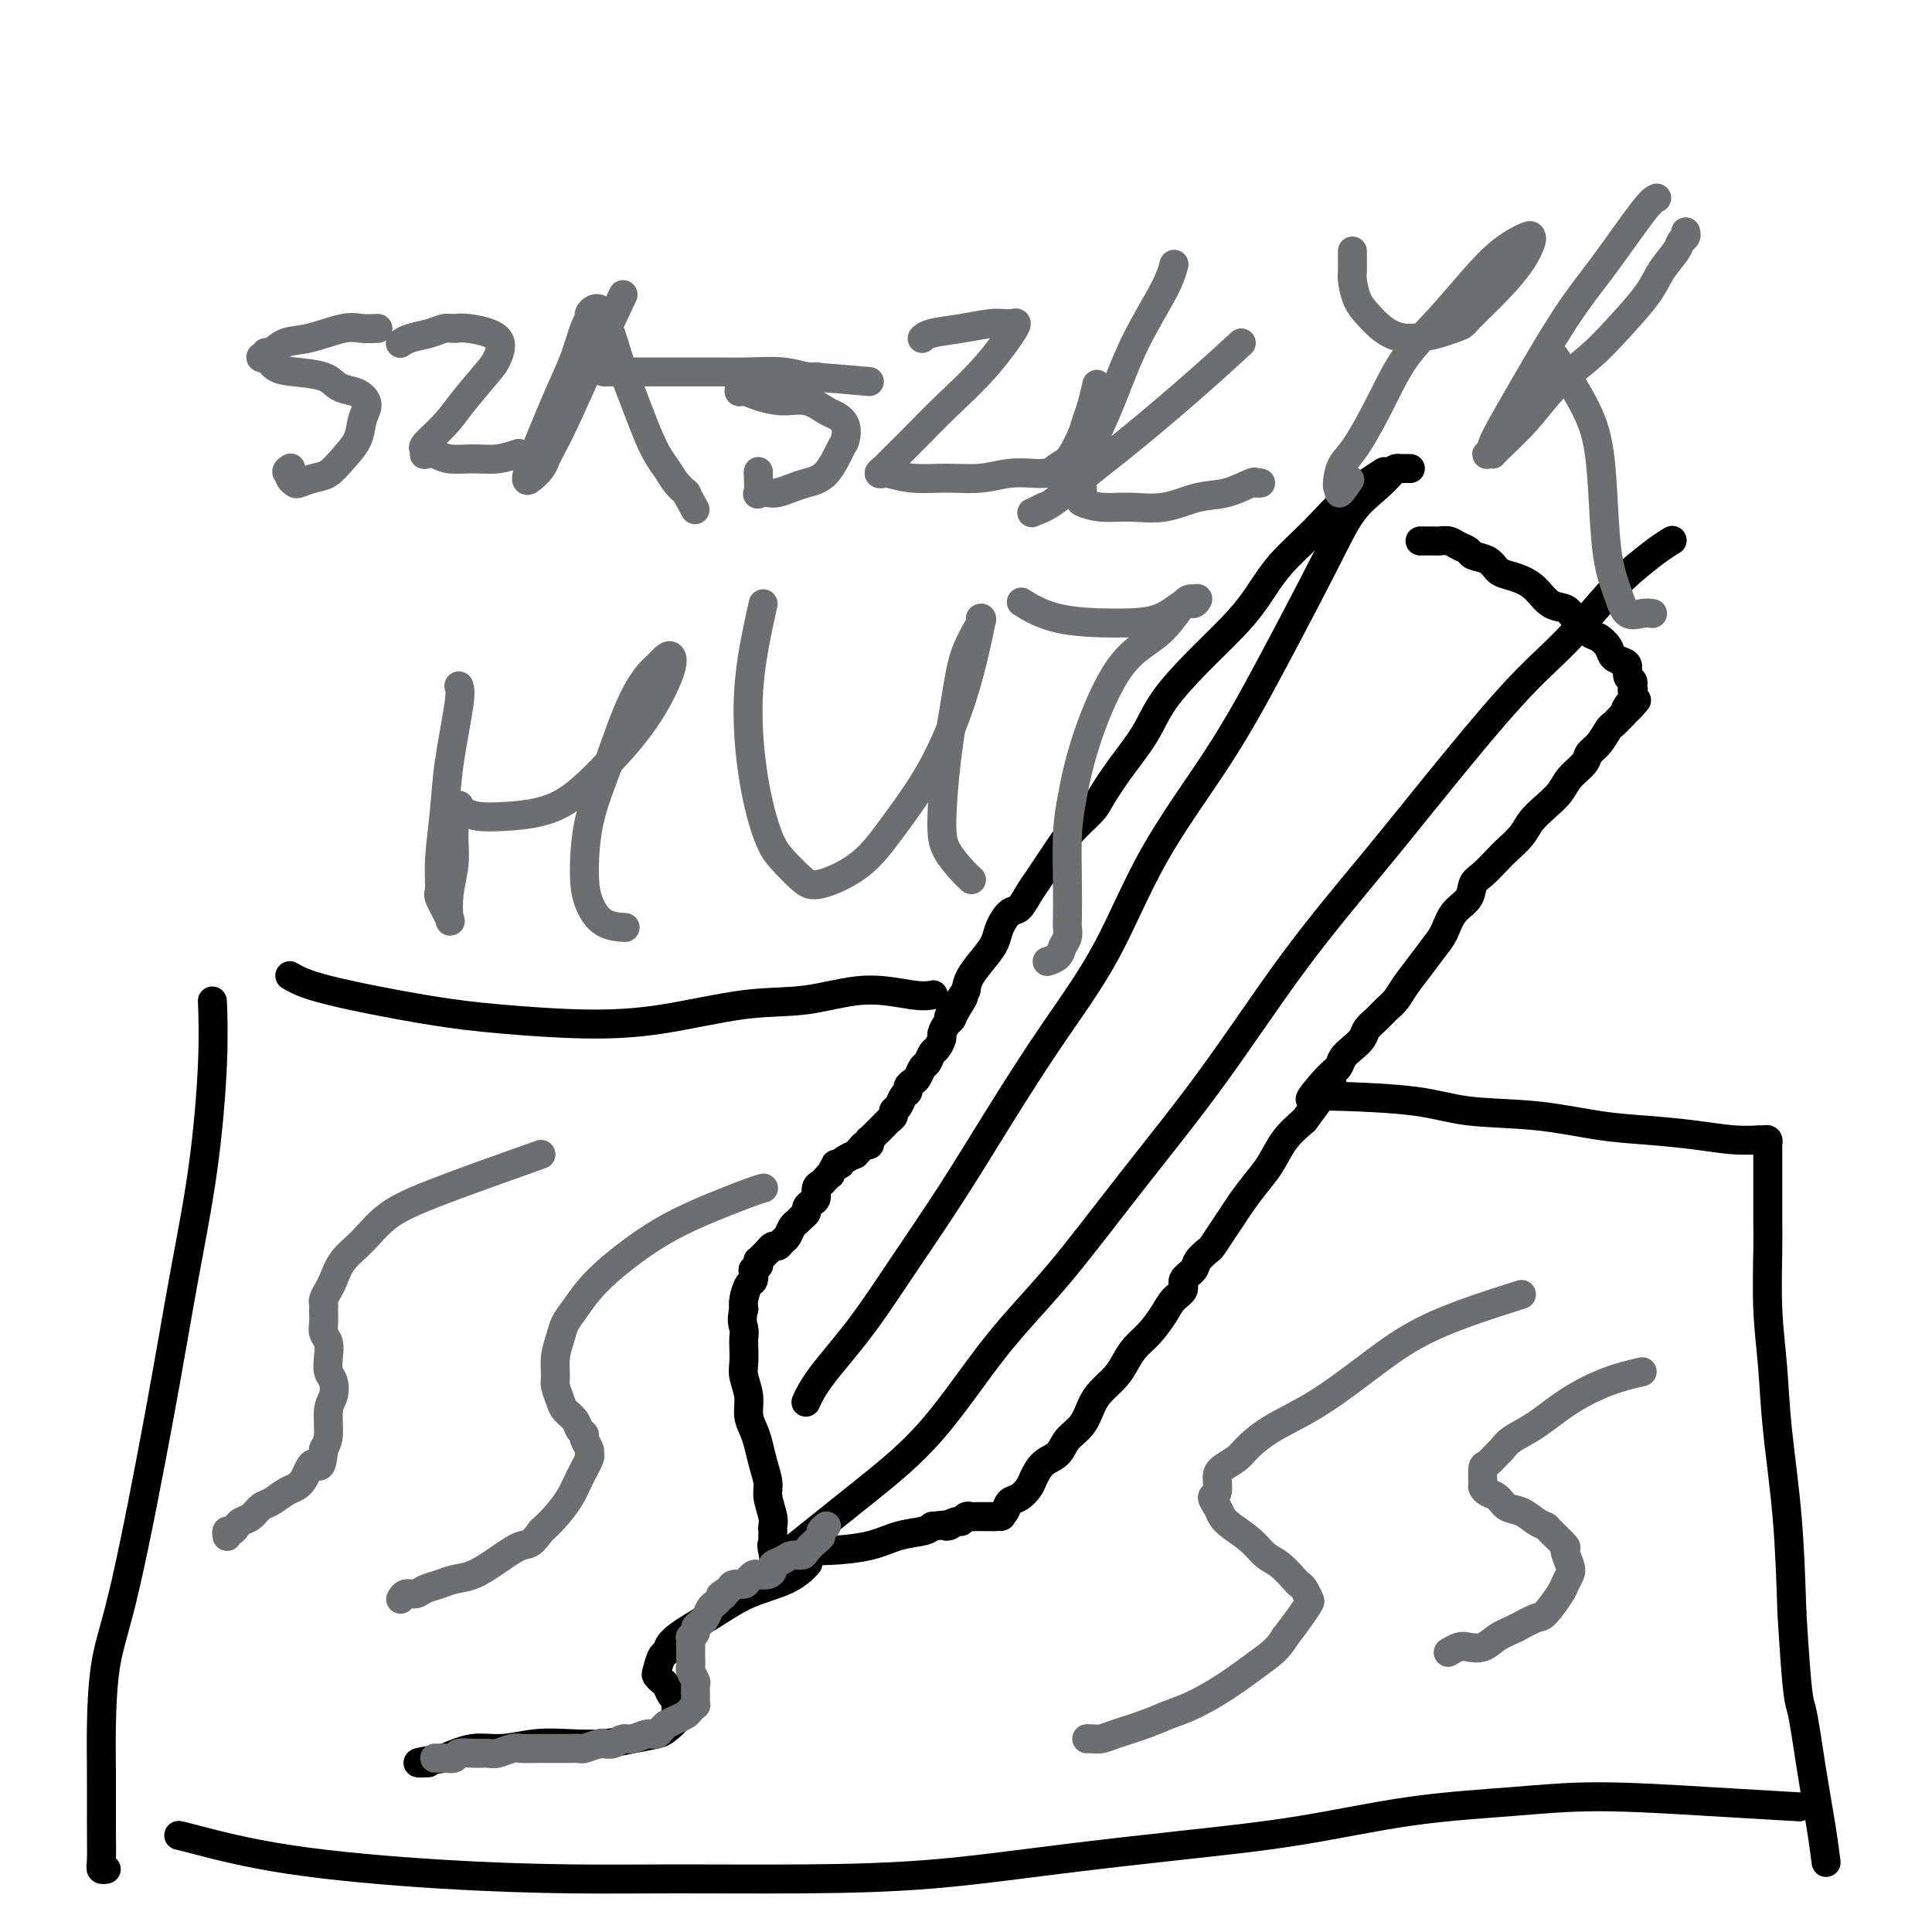
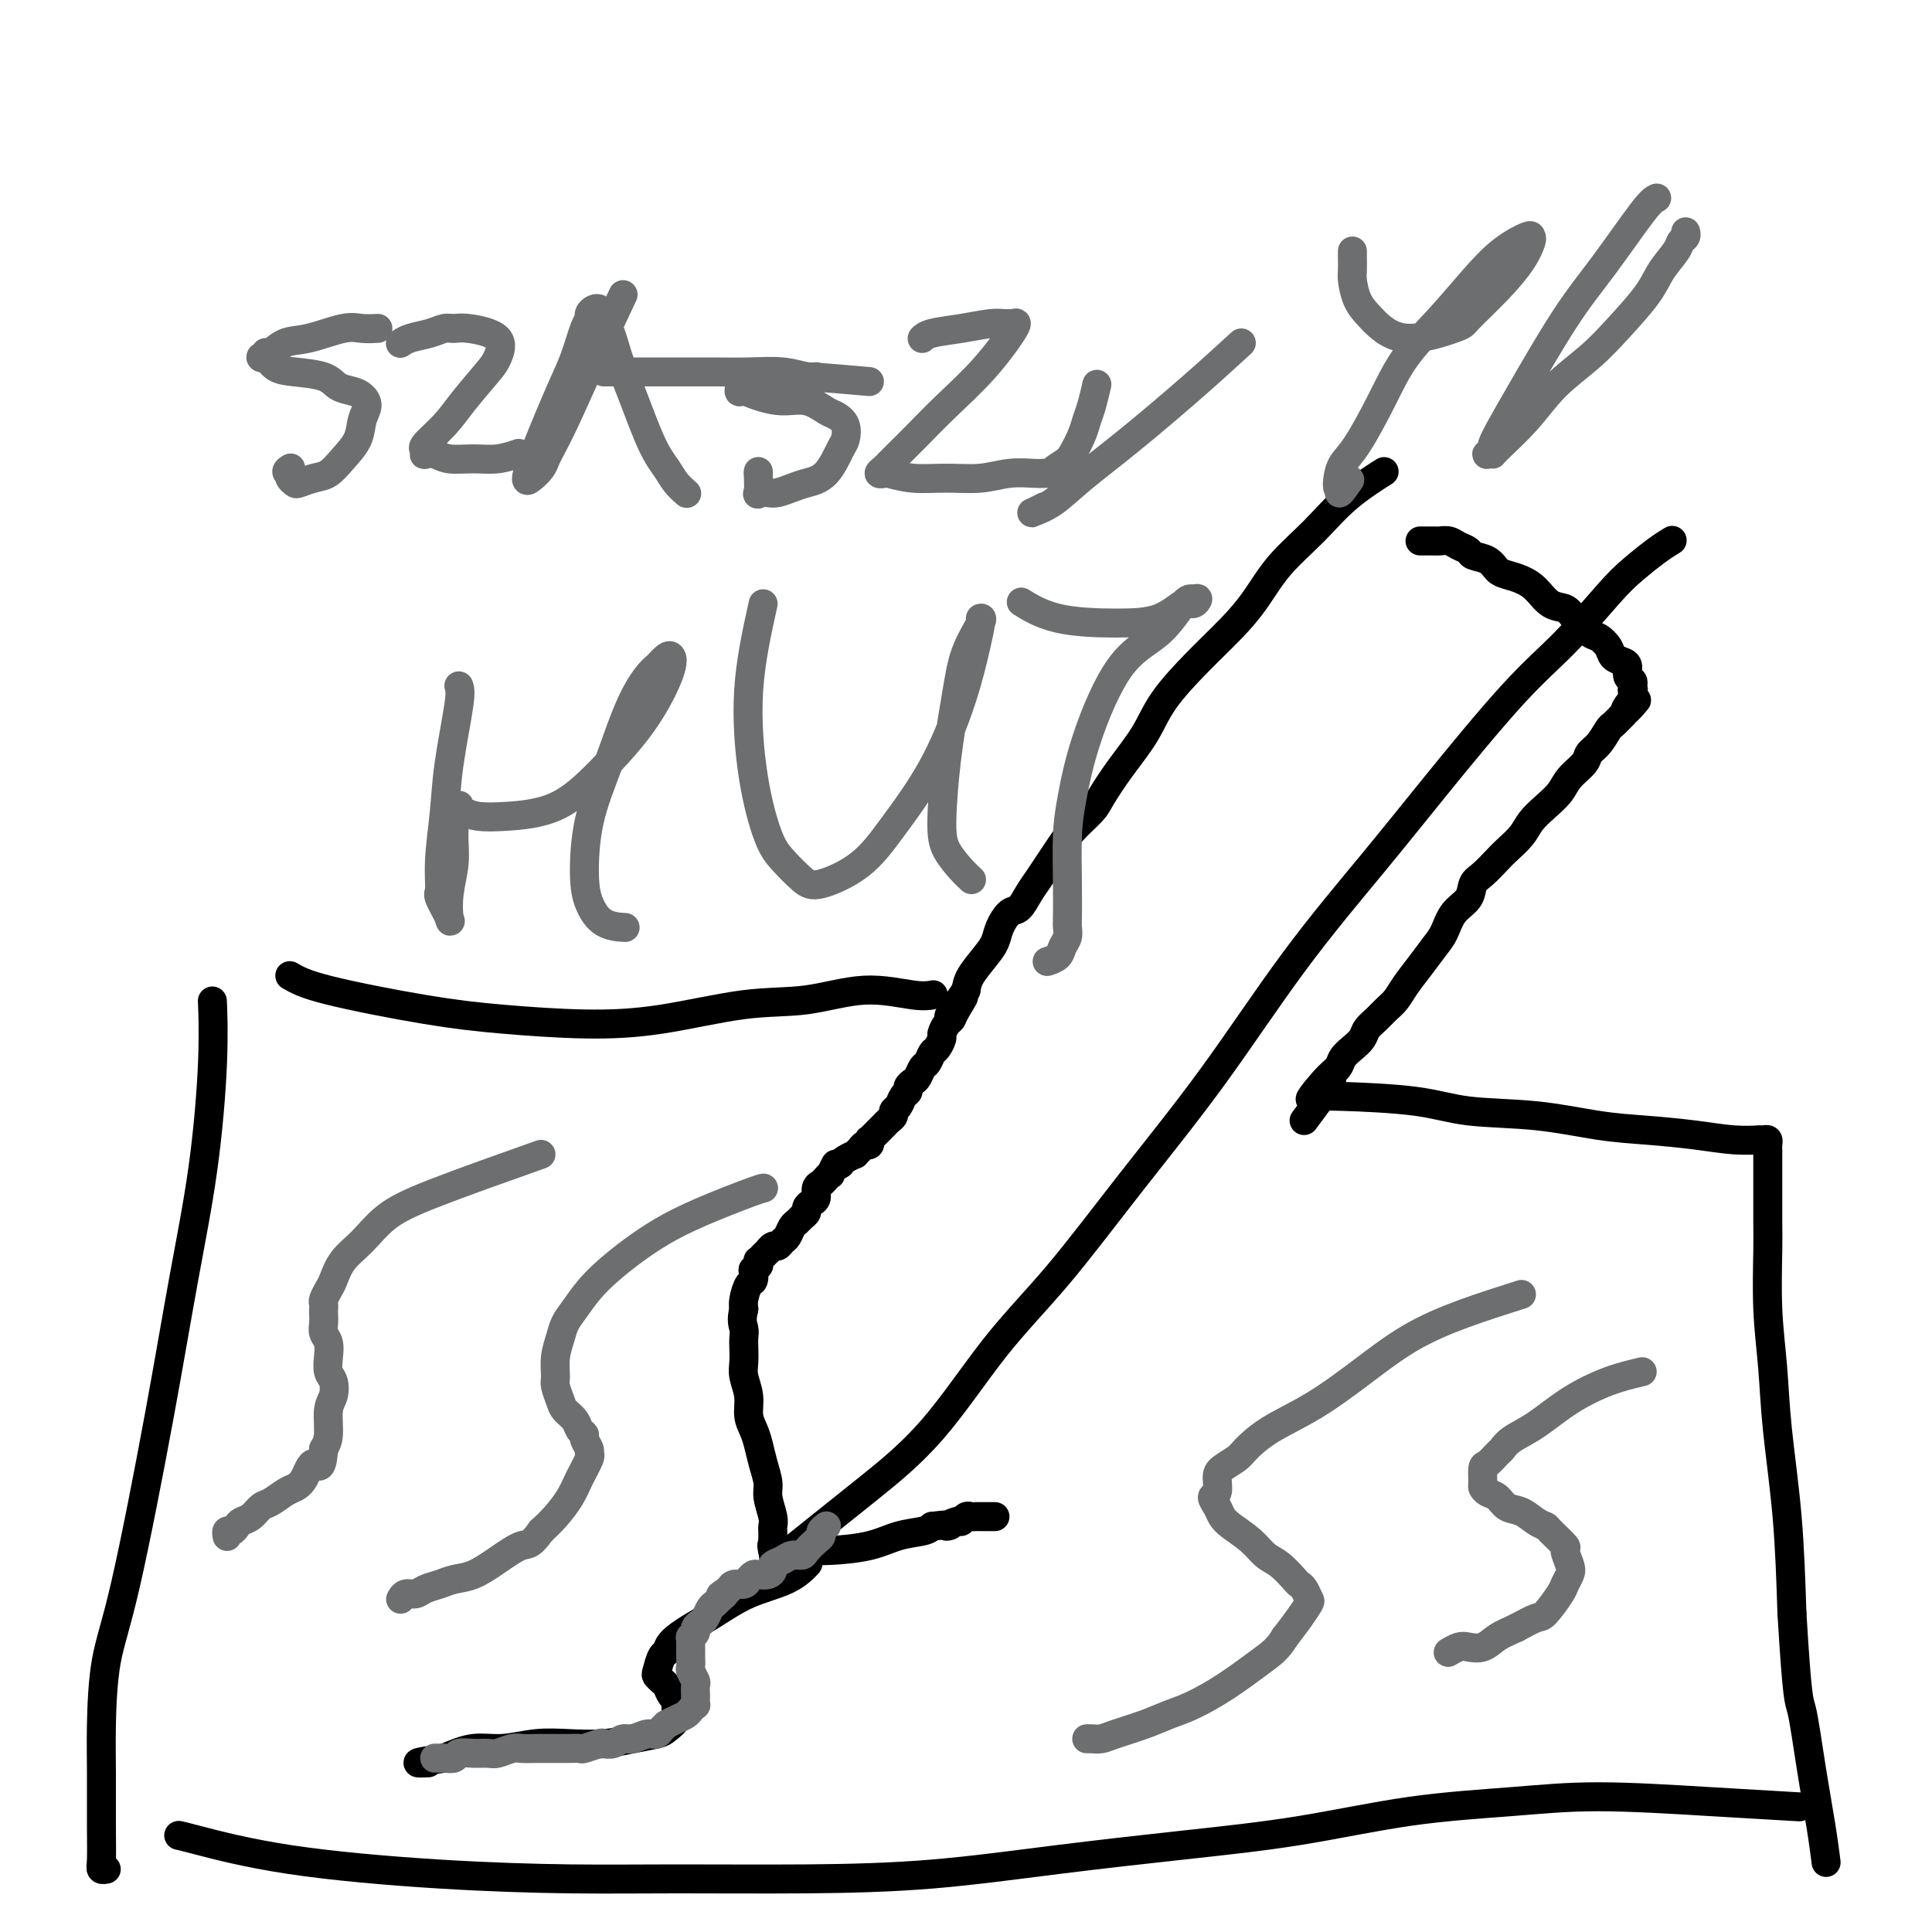
<svg xmlns="http://www.w3.org/2000/svg" viewBox="0 0 400 400" version="1.1">
  <g fill="none" stroke="#000000" stroke-width="6" stroke-linecap="round" stroke-linejoin="round">
    <path d="M286,98c-0.168,0.107 -0.337,0.213 0,0c0.337,-0.213 1.179,-0.747 0,0c-1.179,0.747 -4.378,2.774 -7,5c-2.622,2.226 -4.666,4.651 -7,7c-2.334,2.349 -4.957,4.622 -7,7c-2.043,2.378 -3.507,4.861 -5,7c-1.493,2.139 -3.014,3.935 -5,6c-1.986,2.065 -4.437,4.398 -7,7c-2.563,2.602 -5.237,5.472 -7,8c-1.763,2.528 -2.614,4.713 -4,7c-1.386,2.287 -3.305,4.674 -5,7c-1.695,2.326 -3.164,4.590 -4,6c-0.836,1.410 -1.039,1.966 -2,3c-0.961,1.034 -2.680,2.544 -4,4c-1.320,1.456 -2.240,2.856 -3,4c-0.760,1.144 -1.358,2.031 -2,3c-0.642,0.969 -1.328,2.020 -2,3c-0.672,0.980 -1.331,1.890 -2,3c-0.669,1.110 -1.347,2.421 -2,3c-0.653,0.579 -1.282,0.427 -2,1c-0.718,0.573 -1.527,1.872 -2,3c-0.473,1.128 -0.611,2.086 -1,3c-0.389,0.914 -1.028,1.785 -2,3c-0.972,1.215 -2.278,2.776 -3,4c-0.722,1.224 -0.861,2.112 -1,3" />
    <path d="M200,205c-6.522,9.644 -2.326,3.754 -1,2c1.326,-1.754 -0.218,0.628 -1,2c-0.782,1.372 -0.801,1.734 -1,2c-0.199,0.266 -0.578,0.437 -1,1c-0.422,0.563 -0.887,1.517 -1,2c-0.113,0.483 0.124,0.496 0,1c-0.124,0.504 -0.611,1.501 -1,2c-0.389,0.499 -0.681,0.501 -1,1c-0.319,0.499 -0.664,1.496 -1,2c-0.336,0.504 -0.664,0.517 -1,1c-0.336,0.483 -0.682,1.438 -1,2c-0.318,0.562 -0.610,0.732 -1,1c-0.390,0.268 -0.879,0.635 -1,1c-0.121,0.365 0.126,0.728 0,1c-0.126,0.272 -0.625,0.454 -1,1c-0.375,0.546 -0.625,1.456 -1,2c-0.375,0.544 -0.874,0.723 -1,1c-0.126,0.277 0.121,0.651 0,1c-0.121,0.349 -0.611,0.672 -1,1c-0.389,0.328 -0.679,0.661 -1,1c-0.321,0.339 -0.674,0.683 -1,1c-0.326,0.317 -0.626,0.606 -1,1c-0.374,0.394 -0.821,0.893 -1,1c-0.179,0.107 -0.091,-0.178 0,0c0.091,0.178 0.184,0.817 0,1c-0.184,0.183 -0.644,-0.092 -1,0c-0.356,0.092 -0.606,0.549 -1,1c-0.394,0.451 -0.930,0.894 -1,1c-0.070,0.106 0.327,-0.125 0,0c-0.327,0.125 -1.379,0.607 -2,1c-0.621,0.393 -0.810,0.696 -1,1" />
    <path d="M174,241c-1.555,1.113 -0.941,-0.105 -1,0c-0.059,0.105 -0.790,1.533 -1,2c-0.210,0.467 0.102,-0.026 0,0c-0.102,0.026 -0.619,0.570 -1,1c-0.381,0.430 -0.628,0.745 -1,1c-0.372,0.255 -0.869,0.450 -1,1c-0.131,0.550 0.106,1.457 0,2c-0.106,0.543 -0.553,0.723 -1,1c-0.447,0.277 -0.893,0.650 -1,1c-0.107,0.350 0.126,0.675 0,1c-0.126,0.325 -0.611,0.650 -1,1c-0.389,0.350 -0.682,0.725 -1,1c-0.318,0.275 -0.662,0.451 -1,1c-0.338,0.549 -0.669,1.472 -1,2c-0.331,0.528 -0.662,0.662 -1,1c-0.338,0.338 -0.683,0.879 -1,1c-0.317,0.121 -0.606,-0.179 -1,0c-0.394,0.179 -0.894,0.837 -1,1c-0.106,0.163 0.182,-0.168 0,0c-0.182,0.168 -0.834,0.834 -1,1c-0.166,0.166 0.153,-0.167 0,0c-0.153,0.167 -0.777,0.834 -1,1c-0.223,0.166 -0.046,-0.168 0,0c0.046,0.168 -0.039,0.837 0,1c0.039,0.163 0.204,-0.179 0,0c-0.204,0.179 -0.776,0.881 -1,1c-0.224,0.119 -0.099,-0.344 0,0c0.099,0.344 0.171,1.494 0,2c-0.171,0.506 -0.584,0.367 -1,1c-0.416,0.633 -0.833,2.038 -1,3c-0.167,0.962 -0.083,1.481 0,2" />
    <path d="M154,271c-0.619,2.508 -0.167,3.279 0,4c0.167,0.721 0.049,1.392 0,2c-0.049,0.608 -0.028,1.153 0,2c0.028,0.847 0.063,1.998 0,3c-0.063,1.002 -0.224,1.856 0,3c0.224,1.144 0.833,2.577 1,4c0.167,1.423 -0.109,2.835 0,4c0.109,1.165 0.603,2.081 1,3c0.397,0.919 0.699,1.839 1,3c0.301,1.161 0.603,2.563 1,4c0.397,1.437 0.891,2.910 1,4c0.109,1.090 -0.167,1.798 0,3c0.167,1.202 0.777,2.899 1,4c0.223,1.101 0.060,1.605 0,2c-0.060,0.395 -0.016,0.679 0,1c0.016,0.321 0.004,0.678 0,1c-0.004,0.322 -0.001,0.608 0,1c0.001,0.392 0.000,0.890 0,1c-0.000,0.110 -0.000,-0.166 0,0c0.000,0.166 0.000,0.776 0,1c-0.000,0.224 -0.000,0.064 0,0c0.000,-0.064 0.000,-0.032 0,0" />
    <path d="M160,321c0.945,7.735 0.308,2.073 0,0c-0.308,-2.073 -0.287,-0.555 0,0c0.287,0.555 0.842,0.149 1,0c0.158,-0.149 -0.079,-0.039 0,0c0.079,0.039 0.473,0.009 1,0c0.527,-0.009 1.185,0.005 2,0c0.815,-0.005 1.787,-0.029 3,0c1.213,0.029 2.668,0.110 5,0c2.332,-0.110 5.543,-0.411 8,-1c2.457,-0.589 4.162,-1.466 6,-2c1.838,-0.534 3.811,-0.724 5,-1c1.189,-0.276 1.595,-0.638 2,-1" />
    <path d="M193,316c5.676,-0.708 3.366,0.020 3,0c-0.366,-0.020 1.211,-0.790 2,-1c0.789,-0.210 0.790,0.140 1,0c0.210,-0.140 0.630,-0.770 1,-1c0.370,-0.230 0.692,-0.062 1,0c0.308,0.062 0.603,0.017 1,0c0.397,-0.017 0.895,-0.004 1,0c0.105,0.004 -0.183,0.001 0,0c0.183,-0.001 0.837,-0.000 1,0c0.163,0.000 -0.166,0.000 0,0c0.166,-0.000 0.828,-0.000 1,0c0.172,0.000 -0.146,0.000 0,0c0.146,-0.000 0.756,-0.000 1,0c0.244,0.000 0.122,0.000 0,0" />
-     <path d="M206,314c2.187,-0.279 1.153,0.024 1,0c-0.153,-0.024 0.574,-0.375 1,-1c0.426,-0.625 0.550,-1.522 1,-2c0.450,-0.478 1.227,-0.536 2,-1c0.773,-0.464 1.543,-1.335 2,-2c0.457,-0.665 0.601,-1.125 1,-2c0.399,-0.875 1.052,-2.167 2,-3c0.948,-0.833 2.192,-1.209 3,-2c0.808,-0.791 1.179,-1.997 2,-3c0.821,-1.003 2.093,-1.805 3,-3c0.907,-1.195 1.450,-2.785 2,-4c0.550,-1.215 1.109,-2.057 2,-3c0.891,-0.943 2.115,-1.988 3,-3c0.885,-1.012 1.430,-1.990 2,-3c0.570,-1.010 1.166,-2.052 2,-3c0.834,-0.948 1.906,-1.801 3,-3c1.094,-1.199 2.209,-2.744 3,-4c0.791,-1.256 1.257,-2.223 2,-3c0.743,-0.777 1.761,-1.364 2,-2c0.239,-0.636 -0.302,-1.321 0,-2c0.302,-0.679 1.446,-1.354 2,-2c0.554,-0.646 0.519,-1.264 1,-2c0.481,-0.736 1.479,-1.589 2,-2c0.521,-0.411 0.565,-0.381 1,-1c0.435,-0.619 1.260,-1.886 2,-3c0.740,-1.114 1.394,-2.076 2,-3c0.606,-0.924 1.165,-1.811 2,-3c0.835,-1.189 1.945,-2.679 3,-4c1.055,-1.321 2.053,-2.471 3,-4c0.947,-1.529 1.842,-3.437 3,-5c1.158,-1.563 2.579,-2.782 4,-4" />
    <path d="M270,232c10.279,-13.678 3.975,-6.872 2,-5c-1.975,1.872 0.378,-1.189 2,-3c1.622,-1.811 2.514,-2.372 3,-3c0.486,-0.628 0.567,-1.323 1,-2c0.433,-0.677 1.218,-1.336 2,-2c0.782,-0.664 1.561,-1.332 2,-2c0.439,-0.668 0.540,-1.336 1,-2c0.460,-0.664 1.281,-1.324 2,-2c0.719,-0.676 1.337,-1.367 2,-2c0.663,-0.633 1.371,-1.207 2,-2c0.629,-0.793 1.178,-1.805 2,-3c0.822,-1.195 1.915,-2.574 3,-4c1.085,-1.426 2.160,-2.900 3,-4c0.840,-1.100 1.445,-1.827 2,-3c0.555,-1.173 1.059,-2.794 2,-4c0.941,-1.206 2.320,-1.999 3,-3c0.680,-1.001 0.661,-2.211 1,-3c0.339,-0.789 1.034,-1.159 2,-2c0.966,-0.841 2.201,-2.154 3,-3c0.799,-0.846 1.163,-1.227 2,-2c0.837,-0.773 2.148,-1.939 3,-3c0.852,-1.061 1.244,-2.017 2,-3c0.756,-0.983 1.875,-1.993 3,-3c1.125,-1.007 2.254,-2.012 3,-3c0.746,-0.988 1.107,-1.960 2,-3c0.893,-1.040 2.319,-2.148 3,-3c0.681,-0.852 0.619,-1.449 1,-2c0.381,-0.551 1.205,-1.055 2,-2c0.795,-0.945 1.560,-2.331 2,-3c0.440,-0.669 0.554,-0.620 1,-1c0.446,-0.380 1.223,-1.190 2,-2" />
    <path d="M336,148c5.038,-5.592 2.135,-2.073 1,-1c-1.135,1.073 -0.500,-0.300 0,-1c0.500,-0.700 0.866,-0.726 1,-1c0.134,-0.274 0.036,-0.795 0,-1c-0.036,-0.205 -0.010,-0.094 0,0c0.010,0.094 0.003,0.170 0,0c-0.003,-0.170 -0.001,-0.585 0,-1" />
    <path d="M338,143c0.314,-0.727 0.099,-0.044 0,0c-0.099,0.044 -0.081,-0.552 0,-1c0.081,-0.448 0.225,-0.749 0,-1c-0.225,-0.251 -0.819,-0.451 -1,-1c-0.181,-0.549 0.050,-1.447 0,-2c-0.050,-0.553 -0.383,-0.762 -1,-1c-0.617,-0.238 -1.520,-0.504 -2,-1c-0.480,-0.496 -0.536,-1.222 -1,-2c-0.464,-0.778 -1.334,-1.607 -2,-2c-0.666,-0.393 -1.126,-0.349 -2,-1c-0.874,-0.651 -2.162,-1.995 -3,-3c-0.838,-1.005 -1.225,-1.670 -2,-2c-0.775,-0.330 -1.937,-0.325 -3,-1c-1.063,-0.675 -2.027,-2.030 -3,-3c-0.973,-0.970 -1.956,-1.555 -3,-2c-1.044,-0.445 -2.149,-0.749 -3,-1c-0.851,-0.251 -1.450,-0.448 -2,-1c-0.550,-0.552 -1.053,-1.458 -2,-2c-0.947,-0.542 -2.337,-0.720 -3,-1c-0.663,-0.280 -0.597,-0.664 -1,-1c-0.403,-0.336 -1.275,-0.626 -2,-1c-0.725,-0.374 -1.303,-0.832 -2,-1c-0.697,-0.168 -1.511,-0.045 -2,0c-0.489,0.045 -0.652,0.012 -1,0c-0.348,-0.012 -0.882,-0.003 -1,0c-0.118,0.003 0.178,0.001 0,0c-0.178,-0.001 -0.831,-0.000 -1,0c-0.169,0.000 0.147,0.000 0,0c-0.147,-0.000 -0.756,-0.000 -1,0c-0.244,0.000 -0.122,0.000 0,0" />
    <path d="M44,208c0.010,0.224 0.019,0.448 0,0c-0.019,-0.448 -0.067,-1.568 0,0c0.067,1.568 0.248,5.823 0,12c-0.248,6.177 -0.924,14.277 -2,22c-1.076,7.723 -2.551,15.070 -4,23c-1.449,7.930 -2.872,16.443 -5,28c-2.128,11.557 -4.963,26.157 -7,35c-2.037,8.843 -3.278,11.927 -4,16c-0.722,4.073 -0.927,9.134 -1,13c-0.073,3.866 -0.016,6.539 0,10c0.016,3.461 -0.010,7.712 0,11c0.010,3.288 0.054,5.613 0,7c-0.054,1.387 -0.207,1.835 0,2c0.207,0.165 0.773,0.047 1,0c0.227,-0.047 0.113,-0.024 0,0" />
    <path d="M60,202c1.490,0.867 2.980,1.734 8,3c5.020,1.266 13.569,2.931 20,4c6.431,1.069 10.742,1.543 16,2c5.258,0.457 11.462,0.899 17,1c5.538,0.101 10.410,-0.137 16,-1c5.590,-0.863 11.898,-2.350 17,-3c5.102,-0.650 9.000,-0.461 13,-1c4.000,-0.539 8.103,-1.804 12,-2c3.897,-0.196 7.588,0.678 10,1c2.412,0.322 3.546,0.092 4,0c0.454,-0.092 0.227,-0.046 0,0" />
    <path d="M272,227c1.081,-0.057 2.162,-0.114 6,0c3.838,0.114 10.434,0.398 15,1c4.566,0.602 7.103,1.523 11,2c3.897,0.477 9.153,0.510 14,1c4.847,0.490 9.286,1.438 13,2c3.714,0.562 6.703,0.739 10,1c3.297,0.261 6.900,0.606 10,1c3.100,0.394 5.696,0.837 8,1c2.304,0.163 4.316,0.046 5,0c0.684,-0.046 0.040,-0.023 0,0c-0.040,0.023 0.525,0.044 1,0c0.475,-0.044 0.859,-0.154 1,0c0.141,0.154 0.038,0.572 0,1c-0.038,0.428 -0.010,0.866 0,1c0.010,0.134 0.002,-0.037 0,1c-0.002,1.037 0.003,3.283 0,6c-0.003,2.717 -0.013,5.904 0,8c0.013,2.096 0.049,3.100 0,6c-0.049,2.900 -0.182,7.697 0,12c0.182,4.303 0.678,8.112 1,12c0.322,3.888 0.471,7.854 1,13c0.529,5.146 1.437,11.470 2,18c0.563,6.530 0.782,13.265 1,20" />
    <path d="M371,334c1.133,18.818 1.467,17.863 2,20c0.533,2.137 1.267,7.367 2,12c0.733,4.633 1.467,8.671 2,12c0.533,3.329 0.867,5.951 1,7c0.133,1.049 0.067,0.524 0,0" />
    <path d="M37,380c0.295,0.053 0.591,0.105 4,1c3.409,0.895 9.932,2.632 19,4c9.068,1.368 20.681,2.365 31,3c10.319,0.635 19.345,0.907 27,1c7.655,0.093 13.939,0.005 22,0c8.061,-0.005 17.898,0.072 27,0c9.102,-0.072 17.470,-0.292 26,-1c8.530,-0.708 17.223,-1.905 26,-3c8.777,-1.095 17.640,-2.088 26,-3c8.360,-0.912 16.218,-1.744 24,-3c7.782,-1.256 15.489,-2.935 23,-4c7.511,-1.065 14.828,-1.515 21,-2c6.172,-0.485 11.201,-1.006 18,-1c6.799,0.006 15.369,0.540 23,1c7.631,0.460 14.323,0.846 17,1c2.677,0.154 1.338,0.077 0,0" />
    <path d="M167,324c0.258,-0.276 0.517,-0.552 0,0c-0.517,0.552 -1.809,1.933 -4,3c-2.191,1.067 -5.280,1.820 -8,3c-2.720,1.180 -5.071,2.786 -7,4c-1.929,1.214 -3.434,2.034 -5,3c-1.566,0.966 -3.191,2.076 -4,3c-0.809,0.924 -0.802,1.662 -1,2c-0.198,0.338 -0.600,0.274 -1,1c-0.400,0.726 -0.798,2.240 -1,3c-0.202,0.760 -0.208,0.767 0,1c0.208,0.233 0.630,0.693 1,1c0.370,0.307 0.687,0.463 1,1c0.313,0.537 0.622,1.456 1,2c0.378,0.544 0.827,0.713 1,1c0.173,0.287 0.071,0.693 0,1c-0.071,0.307 -0.110,0.516 0,1c0.110,0.484 0.370,1.244 0,2c-0.370,0.756 -1.370,1.509 -2,2c-0.630,0.491 -0.889,0.719 -2,1c-1.111,0.281 -3.072,0.615 -5,1c-1.928,0.385 -3.823,0.820 -6,1c-2.177,0.180 -4.636,0.106 -7,0c-2.364,-0.106 -4.634,-0.245 -7,0c-2.366,0.245 -4.829,0.874 -7,1c-2.171,0.126 -4.049,-0.250 -6,0c-1.951,0.250 -3.976,1.125 -6,2" />
    <path d="M92,364c-8.044,1.156 -5.156,1.044 -4,1c1.156,-0.044 0.578,-0.022 0,0" />
-     <path d="M167,290c0.041,-0.092 0.082,-0.184 0,0c-0.082,0.184 -0.287,0.643 0,0c0.287,-0.643 1.065,-2.390 3,-5c1.935,-2.610 5.027,-6.084 8,-10c2.973,-3.916 5.829,-8.273 9,-13c3.171,-4.727 6.659,-9.822 10,-15c3.341,-5.178 6.536,-10.439 10,-16c3.464,-5.561 7.197,-11.423 11,-17c3.803,-5.577 7.675,-10.869 11,-17c3.325,-6.131 6.103,-13.101 10,-20c3.897,-6.899 8.913,-13.728 13,-20c4.087,-6.272 7.246,-11.988 11,-19c3.754,-7.012 8.105,-15.318 11,-21c2.895,-5.682 4.335,-8.738 6,-11c1.665,-2.262 3.556,-3.731 5,-5c1.444,-1.269 2.442,-2.340 3,-3c0.558,-0.660 0.675,-0.909 1,-1c0.325,-0.091 0.858,-0.024 1,0c0.142,0.024 -0.106,0.007 0,0c0.106,-0.007 0.567,-0.002 1,0c0.433,0.002 0.838,0.001 1,0c0.162,-0.001 0.081,-0.000 0,0" />
    <path d="M165,320c0.093,-0.074 0.185,-0.149 0,0c-0.185,0.149 -0.649,0.520 0,0c0.649,-0.520 2.410,-1.932 5,-4c2.590,-2.068 6.008,-4.794 10,-8c3.992,-3.206 8.559,-6.893 13,-12c4.441,-5.107 8.756,-11.633 13,-17c4.244,-5.367 8.417,-9.574 13,-15c4.583,-5.426 9.578,-12.071 15,-19c5.422,-6.929 11.272,-14.143 17,-22c5.728,-7.857 11.333,-16.357 17,-24c5.667,-7.643 11.398,-14.428 16,-20c4.602,-5.572 8.077,-9.932 13,-16c4.923,-6.068 11.293,-13.846 16,-19c4.707,-5.154 7.752,-7.686 11,-11c3.248,-3.314 6.699,-7.410 9,-10c2.301,-2.590 3.454,-3.675 5,-5c1.546,-1.325 3.487,-2.891 5,-4c1.513,-1.109 2.600,-1.760 3,-2c0.400,-0.240 0.114,-0.069 0,0c-0.114,0.069 -0.057,0.034 0,0" />
  </g>
  <g fill="none" stroke="#6D6E70" stroke-width="6" stroke-linecap="round" stroke-linejoin="round">
    <path d="M171,316c-0.000,0.000 -0.000,0.000 0,0c0.000,-0.000 0.000,-0.000 0,0c-0.000,0.000 -0.000,0.000 0,0c0.000,-0.000 0.001,-0.001 0,0c-0.001,0.001 -0.004,0.003 0,0c0.004,-0.003 0.016,-0.012 0,0c-0.016,0.012 -0.059,0.044 0,0c0.059,-0.044 0.219,-0.163 0,0c-0.219,0.163 -0.817,0.608 -1,1c-0.183,0.392 0.050,0.731 0,1c-0.050,0.269 -0.383,0.467 -1,1c-0.617,0.533 -1.518,1.400 -2,2c-0.482,0.600 -0.545,0.934 -1,1c-0.455,0.066 -1.301,-0.136 -2,0c-0.699,0.136 -1.252,0.611 -2,1c-0.748,0.389 -1.692,0.692 -2,1c-0.308,0.308 0.019,0.621 0,1c-0.019,0.379 -0.385,0.823 -1,1c-0.615,0.177 -1.478,0.085 -2,0c-0.522,-0.085 -0.703,-0.164 -1,0c-0.297,0.164 -0.708,0.570 -1,1c-0.292,0.430 -0.463,0.885 -1,1c-0.537,0.115 -1.439,-0.110 -2,0c-0.561,0.110 -0.780,0.555 -1,1" />
    <path d="M151,329c-3.256,2.173 -1.397,1.106 -1,1c0.397,-0.106 -0.667,0.749 -1,1c-0.333,0.251 0.066,-0.102 0,0c-0.066,0.102 -0.596,0.657 -1,1c-0.404,0.343 -0.682,0.473 -1,1c-0.318,0.527 -0.678,1.452 -1,2c-0.322,0.548 -0.608,0.720 -1,1c-0.392,0.280 -0.890,0.667 -1,1c-0.110,0.333 0.167,0.610 0,1c-0.167,0.390 -0.777,0.892 -1,1c-0.223,0.108 -0.060,-0.178 0,0c0.060,0.178 0.016,0.820 0,1c-0.016,0.180 -0.004,-0.102 0,0c0.004,0.102 0.000,0.590 0,1c-0.000,0.410 0.004,0.744 0,1c-0.004,0.256 -0.015,0.434 0,1c0.015,0.566 0.057,1.518 0,2c-0.057,0.482 -0.211,0.492 0,1c0.211,0.508 0.789,1.513 1,2c0.211,0.487 0.057,0.455 0,1c-0.057,0.545 -0.015,1.667 0,2c0.015,0.333 0.005,-0.122 0,0c-0.005,0.122 -0.005,0.820 0,1c0.005,0.180 0.013,-0.159 0,0c-0.013,0.159 -0.048,0.816 0,1c0.048,0.184 0.179,-0.105 0,0c-0.179,0.105 -0.666,0.606 -1,1c-0.334,0.394 -0.513,0.683 -1,1c-0.487,0.317 -1.282,0.662 -2,1c-0.718,0.338 -1.359,0.669 -2,1" />
    <path d="M138,357c-1.147,0.935 -1.514,1.771 -2,2c-0.486,0.229 -1.090,-0.149 -2,0c-0.910,0.149 -2.126,0.823 -3,1c-0.874,0.177 -1.408,-0.145 -2,0c-0.592,0.145 -1.243,0.757 -2,1c-0.757,0.243 -1.620,0.118 -2,0c-0.380,-0.118 -0.276,-0.228 -1,0c-0.724,0.228 -2.276,0.793 -3,1c-0.724,0.207 -0.619,0.055 -1,0c-0.381,-0.055 -1.247,-0.015 -2,0c-0.753,0.015 -1.394,0.003 -2,0c-0.606,-0.003 -1.177,0.003 -2,0c-0.823,-0.003 -1.896,-0.015 -3,0c-1.104,0.015 -2.238,0.057 -3,0c-0.762,-0.057 -1.154,-0.212 -2,0c-0.846,0.212 -2.148,0.793 -3,1c-0.852,0.207 -1.254,0.041 -2,0c-0.746,-0.041 -1.835,0.041 -3,0c-1.165,-0.041 -2.407,-0.207 -3,0c-0.593,0.207 -0.537,0.788 -1,1c-0.463,0.212 -1.444,0.057 -2,0c-0.556,-0.057 -0.688,-0.015 -1,0c-0.312,0.015 -0.803,0.004 -1,0c-0.197,-0.004 -0.098,-0.002 0,0" />
    <path d="M112,239c-8.289,2.942 -16.578,5.884 -22,8c-5.422,2.116 -7.977,3.406 -10,5c-2.023,1.594 -3.512,3.492 -5,5c-1.488,1.508 -2.973,2.628 -4,4c-1.027,1.372 -1.596,2.998 -2,4c-0.404,1.002 -0.644,1.381 -1,2c-0.356,0.619 -0.827,1.478 -1,2c-0.173,0.522 -0.047,0.706 0,1c0.047,0.294 0.016,0.697 0,1c-0.016,0.303 -0.018,0.507 0,1c0.018,0.493 0.057,1.277 0,2c-0.057,0.723 -0.208,1.386 0,2c0.208,0.614 0.775,1.179 1,2c0.225,0.821 0.109,1.897 0,3c-0.109,1.103 -0.211,2.231 0,3c0.211,0.769 0.733,1.178 1,2c0.267,0.822 0.278,2.055 0,3c-0.278,0.945 -0.844,1.601 -1,3c-0.156,1.399 0.098,3.543 0,5c-0.098,1.457 -0.549,2.229 -1,3" />
    <path d="M67,300c-0.358,5.323 -1.254,3.132 -2,3c-0.746,-0.132 -1.340,1.795 -2,3c-0.660,1.205 -1.384,1.689 -2,2c-0.616,0.311 -1.124,0.451 -2,1c-0.876,0.549 -2.118,1.509 -3,2c-0.882,0.491 -1.402,0.514 -2,1c-0.598,0.486 -1.274,1.436 -2,2c-0.726,0.564 -1.501,0.743 -2,1c-0.499,0.257 -0.722,0.591 -1,1c-0.278,0.409 -0.610,0.894 -1,1c-0.390,0.106 -0.836,-0.168 -1,0c-0.164,0.168 -0.044,0.776 0,1c0.044,0.224 0.013,0.064 0,0c-0.013,-0.064 -0.006,-0.032 0,0" />
    <path d="M158,246c0.007,-0.001 0.013,-0.003 0,0c-0.013,0.003 -0.046,0.009 0,0c0.046,-0.009 0.169,-0.033 0,0c-0.169,0.033 -0.631,0.122 -3,1c-2.369,0.878 -6.643,2.544 -10,4c-3.357,1.456 -5.795,2.700 -8,4c-2.205,1.300 -4.177,2.655 -6,4c-1.823,1.345 -3.496,2.680 -5,4c-1.504,1.320 -2.838,2.624 -4,4c-1.162,1.376 -2.154,2.824 -3,4c-0.846,1.176 -1.548,2.082 -2,3c-0.452,0.918 -0.654,1.849 -1,3c-0.346,1.151 -0.837,2.521 -1,4c-0.163,1.479 0.002,3.068 0,4c-0.002,0.932 -0.170,1.209 0,2c0.170,0.791 0.676,2.096 1,3c0.324,0.904 0.464,1.407 1,2c0.536,0.593 1.468,1.276 2,2c0.532,0.724 0.664,1.490 1,2c0.336,0.510 0.876,0.764 1,1c0.124,0.236 -0.169,0.453 0,1c0.169,0.547 0.800,1.422 1,2c0.200,0.578 -0.032,0.857 0,1c0.032,0.143 0.329,0.149 0,1c-0.329,0.851 -1.284,2.548 -2,4c-0.716,1.452 -1.193,2.660 -2,4c-0.807,1.340 -1.945,2.811 -3,4c-1.055,1.189 -2.028,2.094 -3,3" />
    <path d="M112,317c-2.216,3.173 -2.756,2.604 -4,3c-1.244,0.396 -3.190,1.755 -5,3c-1.810,1.245 -3.482,2.376 -5,3c-1.518,0.624 -2.883,0.741 -4,1c-1.117,0.259 -1.988,0.662 -3,1c-1.012,0.338 -2.166,0.612 -3,1c-0.834,0.388 -1.348,0.888 -2,1c-0.652,0.112 -1.443,-0.166 -2,0c-0.557,0.166 -0.881,0.775 -1,1c-0.119,0.225 -0.034,0.064 0,0c0.034,-0.064 0.017,-0.032 0,0" />
    <path d="M315,268c-4.065,1.289 -8.130,2.577 -12,4c-3.870,1.423 -7.544,2.979 -11,5c-3.456,2.021 -6.692,4.505 -10,7c-3.308,2.495 -6.686,5.000 -10,7c-3.314,2.000 -6.563,3.493 -9,5c-2.437,1.507 -4.063,3.027 -5,4c-0.937,0.973 -1.184,1.397 -2,2c-0.816,0.603 -2.202,1.383 -3,2c-0.798,0.617 -1.010,1.072 -1,2c0.010,0.928 0.241,2.331 0,3c-0.241,0.669 -0.956,0.605 -1,1c-0.044,0.395 0.582,1.251 1,2c0.418,0.749 0.628,1.393 1,2c0.372,0.607 0.905,1.178 2,2c1.095,0.822 2.752,1.894 4,3c1.248,1.106 2.089,2.246 3,3c0.911,0.754 1.894,1.123 3,2c1.106,0.877 2.336,2.261 3,3c0.664,0.739 0.761,0.833 1,1c0.239,0.167 0.619,0.407 1,1c0.381,0.593 0.762,1.541 1,2c0.238,0.459 0.333,0.431 0,1c-0.333,0.569 -1.095,1.734 -2,3c-0.905,1.266 -1.952,2.633 -3,4" />
    <path d="M266,339c-1.423,2.434 -2.979,3.520 -5,5c-2.021,1.480 -4.505,3.356 -7,5c-2.495,1.644 -5.000,3.057 -7,4c-2.000,0.943 -3.495,1.415 -5,2c-1.505,0.585 -3.021,1.281 -5,2c-1.979,0.719 -4.421,1.461 -6,2c-1.579,0.539 -2.293,0.877 -3,1c-0.707,0.123 -1.406,0.033 -2,0c-0.594,-0.033 -1.083,-0.009 -1,0c0.083,0.009 0.738,0.003 1,0c0.262,-0.003 0.131,-0.001 0,0" />
    <path d="M340,284c-2.228,0.524 -4.457,1.047 -7,2c-2.543,0.953 -5.401,2.334 -8,4c-2.599,1.666 -4.937,3.617 -7,5c-2.063,1.383 -3.849,2.200 -5,3c-1.151,0.800 -1.667,1.584 -2,2c-0.333,0.416 -0.482,0.464 -1,1c-0.518,0.536 -1.405,1.558 -2,2c-0.595,0.442 -0.900,0.302 -1,1c-0.100,0.698 0.003,2.232 0,3c-0.003,0.768 -0.111,0.768 0,1c0.111,0.232 0.442,0.696 1,1c0.558,0.304 1.344,0.449 2,1c0.656,0.551 1.182,1.507 2,2c0.818,0.493 1.930,0.521 3,1c1.070,0.479 2.100,1.408 3,2c0.900,0.592 1.670,0.848 2,1c0.330,0.152 0.219,0.200 1,1c0.781,0.800 2.455,2.350 3,3c0.545,0.650 -0.037,0.398 0,1c0.037,0.602 0.693,2.057 1,3c0.307,0.943 0.264,1.376 0,2c-0.264,0.624 -0.747,1.441 -1,2c-0.253,0.559 -0.274,0.861 -1,2c-0.726,1.139 -2.157,3.114 -3,4c-0.843,0.886 -1.098,0.682 -2,1c-0.902,0.318 -2.451,1.159 -4,2" />
    <path d="M314,337c-1.695,0.797 -2.931,1.289 -4,2c-1.069,0.711 -1.971,1.641 -3,2c-1.029,0.359 -2.185,0.149 -3,0c-0.815,-0.149 -1.290,-0.236 -2,0c-0.710,0.236 -1.654,0.795 -2,1c-0.346,0.205 -0.093,0.055 0,0c0.093,-0.055 0.027,-0.016 0,0c-0.027,0.016 -0.013,0.008 0,0" />
    <path d="M78,68c0.001,-0.000 0.003,-0.000 0,0c-0.003,0.000 -0.010,0.001 0,0c0.010,-0.001 0.036,-0.002 0,0c-0.036,0.002 -0.133,0.008 0,0c0.133,-0.008 0.496,-0.029 0,0c-0.496,0.029 -1.852,0.106 -3,0c-1.148,-0.106 -2.087,-0.397 -4,0c-1.913,0.397 -4.799,1.483 -7,2c-2.201,0.517 -3.719,0.465 -5,1c-1.281,0.535 -2.327,1.658 -3,2c-0.673,0.342 -0.974,-0.098 -1,0c-0.026,0.098 0.223,0.733 0,1c-0.223,0.267 -0.919,0.164 -1,0c-0.081,-0.164 0.453,-0.391 1,0c0.547,0.391 1.109,1.400 2,2c0.891,0.600 2.112,0.790 4,1c1.888,0.210 4.444,0.440 6,1c1.556,0.560 2.112,1.451 3,2c0.888,0.549 2.107,0.758 3,1c0.893,0.242 1.460,0.518 2,1c0.540,0.482 1.054,1.169 1,2c-0.054,0.831 -0.674,1.805 -1,3c-0.326,1.195 -0.357,2.611 -1,4c-0.643,1.389 -1.898,2.751 -3,4c-1.102,1.249 -2.050,2.384 -3,3c-0.950,0.616 -1.901,0.712 -3,1c-1.099,0.288 -2.346,0.768 -3,1c-0.654,0.232 -0.714,0.216 -1,0c-0.286,-0.216 -0.796,-0.633 -1,-1c-0.204,-0.367 -0.102,-0.683 0,-1" />
    <path d="M60,98c-1.244,-0.222 -0.356,-0.778 0,-1c0.356,-0.222 0.178,-0.111 0,0" />
    <path d="M83,71c0.034,-0.024 0.068,-0.049 0,0c-0.068,0.049 -0.236,0.171 0,0c0.236,-0.171 0.878,-0.635 2,-1c1.122,-0.365 2.726,-0.630 4,-1c1.274,-0.370 2.219,-0.846 3,-1c0.781,-0.154 1.397,0.014 2,0c0.603,-0.014 1.193,-0.209 3,0c1.807,0.209 4.831,0.824 6,2c1.169,1.176 0.484,2.914 0,4c-0.484,1.086 -0.767,1.520 -2,3c-1.233,1.480 -3.416,4.004 -5,6c-1.584,1.996 -2.568,3.462 -4,5c-1.432,1.538 -3.311,3.148 -4,4c-0.689,0.852 -0.186,0.947 0,1c0.186,0.053 0.055,0.066 0,0c-0.055,-0.066 -0.036,-0.210 0,0c0.036,0.210 0.087,0.774 0,1c-0.087,0.226 -0.314,0.114 0,0c0.314,-0.114 1.167,-0.230 2,0c0.833,0.230 1.646,0.808 3,1c1.354,0.192 3.250,0.000 5,0c1.750,-0.000 3.356,0.192 5,0c1.644,-0.192 3.327,-0.769 4,-1c0.673,-0.231 0.337,-0.115 0,0" />
    <path d="M129,61c-2.476,5.263 -4.953,10.526 -7,15c-2.047,4.474 -3.665,8.158 -5,11c-1.335,2.842 -2.387,4.842 -3,6c-0.613,1.158 -0.788,1.475 -1,2c-0.212,0.525 -0.461,1.257 -1,2c-0.539,0.743 -1.368,1.496 -2,2c-0.632,0.504 -1.067,0.759 -1,0c0.067,-0.759 0.635,-2.532 2,-6c1.365,-3.468 3.528,-8.631 5,-12c1.472,-3.369 2.253,-4.945 3,-7c0.747,-2.055 1.458,-4.590 2,-6c0.542,-1.410 0.914,-1.696 1,-2c0.086,-0.304 -0.114,-0.625 0,-1c0.114,-0.375 0.544,-0.805 1,-1c0.456,-0.195 0.939,-0.154 1,0c0.061,0.154 -0.301,0.421 0,1c0.301,0.579 1.264,1.470 2,3c0.736,1.530 1.246,3.697 2,6c0.754,2.303 1.750,4.740 3,8c1.250,3.260 2.752,7.343 4,10c1.248,2.657 2.243,3.889 3,5c0.757,1.111 1.275,2.102 2,3c0.725,0.898 1.657,1.703 2,2c0.343,0.297 0.098,0.085 0,0c-0.098,-0.085 -0.049,-0.042 0,0" />
-     <path d="M142,102c3.333,6.167 1.667,3.083 0,0" />
    <path d="M125,77c4.527,0.002 9.054,0.004 13,0c3.946,-0.004 7.310,-0.015 10,0c2.690,0.015 4.707,0.057 7,0c2.293,-0.057 4.862,-0.211 7,0c2.138,0.211 3.845,0.788 5,1c1.155,0.212 1.759,0.061 2,0c0.241,-0.061 0.121,-0.030 0,0" />
    <path d="M180,79c-4.771,-0.426 -9.542,-0.853 -13,-1c-3.458,-0.147 -5.604,-0.016 -7,0c-1.396,0.016 -2.041,-0.084 -3,0c-0.959,0.084 -2.232,0.352 -3,1c-0.768,0.648 -1.032,1.674 -1,2c0.032,0.326 0.358,-0.049 1,0c0.642,0.049 1.599,0.523 3,1c1.401,0.477 3.244,0.955 5,1c1.756,0.045 3.423,-0.345 5,0c1.577,0.345 3.062,1.426 4,2c0.938,0.574 1.329,0.640 2,1c0.671,0.360 1.621,1.014 2,2c0.379,0.986 0.188,2.306 0,3c-0.188,0.694 -0.372,0.764 -1,2c-0.628,1.236 -1.701,3.638 -3,5c-1.299,1.362 -2.825,1.685 -4,2c-1.175,0.315 -2.000,0.623 -3,1c-1.000,0.377 -2.177,0.822 -3,1c-0.823,0.178 -1.293,0.089 -2,0c-0.707,-0.089 -1.652,-0.178 -2,0c-0.348,0.178 -0.099,0.622 0,0c0.099,-0.622 0.050,-2.311 0,-4" />
    <path d="M157,98c0.000,-0.667 0.000,-0.333 0,0" />
    <path d="M191,70c0.000,-0.000 0.000,-0.000 0,0c-0.000,0.000 -0.001,0.001 0,0c0.001,-0.001 0.003,-0.003 0,0c-0.003,0.003 -0.012,0.012 0,0c0.012,-0.012 0.044,-0.046 0,0c-0.044,0.046 -0.164,0.170 0,0c0.164,-0.170 0.612,-0.634 2,-1c1.388,-0.366 3.716,-0.633 6,-1c2.284,-0.367 4.525,-0.833 6,-1c1.475,-0.167 2.183,-0.035 3,0c0.817,0.035 1.742,-0.026 2,0c0.258,0.026 -0.153,0.138 0,0c0.153,-0.138 0.869,-0.525 0,1c-0.869,1.525 -3.322,4.962 -6,8c-2.678,3.038 -5.582,5.678 -8,8c-2.418,2.322 -4.351,4.324 -6,6c-1.649,1.676 -3.012,3.024 -4,4c-0.988,0.976 -1.599,1.581 -2,2c-0.401,0.419 -0.592,0.652 -1,1c-0.408,0.348 -1.035,0.811 -1,1c0.035,0.189 0.731,0.104 1,0c0.269,-0.104 0.111,-0.228 1,0c0.889,0.228 2.826,0.807 5,1c2.174,0.193 4.585,-0.001 7,0c2.415,0.001 4.833,0.196 7,0c2.167,-0.196 4.083,-0.784 6,-1c1.917,-0.216 3.833,-0.062 5,0c1.167,0.062 1.583,0.031 2,0" />
    <path d="M216,98c5.616,0.103 2.657,0.362 2,0c-0.657,-0.362 0.990,-1.344 2,-2c1.010,-0.656 1.385,-0.986 2,-2c0.615,-1.014 1.472,-2.714 2,-4c0.528,-1.286 0.729,-2.159 1,-3c0.271,-0.841 0.611,-1.649 1,-3c0.389,-1.351 0.825,-3.243 1,-4c0.175,-0.757 0.087,-0.378 0,0" />
-     <path d="M243,55c-0.021,0.084 -0.042,0.168 0,0c0.042,-0.168 0.145,-0.587 0,0c-0.145,0.587 -0.540,2.180 -2,5c-1.460,2.820 -3.985,6.865 -6,11c-2.015,4.135 -3.520,8.358 -5,12c-1.480,3.642 -2.935,6.702 -4,9c-1.065,2.298 -1.739,3.835 -2,5c-0.261,1.165 -0.109,1.958 0,3c0.109,1.042 0.176,2.334 0,3c-0.176,0.666 -0.593,0.707 0,1c0.593,0.293 2.197,0.837 4,1c1.803,0.163 3.804,-0.055 6,0c2.196,0.055 4.587,0.383 7,0c2.413,-0.383 4.846,-1.476 7,-2c2.154,-0.524 4.027,-0.480 6,-1c1.973,-0.520 4.044,-1.603 5,-2c0.956,-0.397 0.796,-0.107 1,0c0.204,0.107 0.773,0.031 1,0c0.227,-0.031 0.114,-0.015 0,0" />
    <path d="M257,71c-3.017,2.764 -6.035,5.529 -10,9c-3.965,3.471 -8.879,7.649 -13,11c-4.121,3.351 -7.451,5.875 -10,8c-2.549,2.125 -4.318,3.851 -6,5c-1.682,1.149 -3.275,1.720 -4,2c-0.725,0.280 -0.580,0.268 0,0c0.580,-0.268 1.594,-0.791 2,-1c0.406,-0.209 0.203,-0.105 0,0" />
    <path d="M280,52c-0.000,0.001 -0.000,0.001 0,0c0.000,-0.001 0.000,-0.004 0,0c-0.000,0.004 -0.001,0.016 0,0c0.001,-0.016 0.002,-0.059 0,0c-0.002,0.059 -0.008,0.219 0,1c0.008,0.781 0.029,2.184 0,3c-0.029,0.816 -0.109,1.045 0,2c0.109,0.955 0.406,2.635 1,4c0.594,1.365 1.484,2.415 3,4c1.516,1.585 3.659,3.706 7,4c3.341,0.294 7.880,-1.238 10,-2c2.120,-0.762 1.822,-0.754 3,-2c1.178,-1.246 3.832,-3.747 6,-6c2.168,-2.253 3.849,-4.257 5,-6c1.151,-1.743 1.773,-3.225 2,-4c0.227,-0.775 0.058,-0.843 0,-1c-0.058,-0.157 -0.006,-0.405 -1,0c-0.994,0.405 -3.034,1.461 -5,3c-1.966,1.539 -3.860,3.560 -6,6c-2.140,2.440 -4.528,5.300 -7,8c-2.472,2.700 -5.030,5.240 -7,8c-1.970,2.760 -3.352,5.739 -5,9c-1.648,3.261 -3.563,6.805 -5,9c-1.437,2.195 -2.395,3.042 -3,4c-0.605,0.958 -0.855,2.027 -1,3c-0.145,0.973 -0.184,1.849 0,2c0.184,0.151 0.592,-0.425 1,-1" />
    <path d="M278,100c-1.800,4.044 0.200,1.156 1,0c0.800,-1.156 0.400,-0.578 0,0" />
    <path d="M343,41c-0.539,0.247 -1.078,0.494 -3,3c-1.922,2.506 -5.227,7.270 -8,11c-2.773,3.730 -5.015,6.424 -8,11c-2.985,4.576 -6.712,11.034 -9,15c-2.288,3.966 -3.136,5.441 -4,7c-0.864,1.559 -1.744,3.202 -2,4c-0.256,0.798 0.112,0.750 0,1c-0.112,0.250 -0.706,0.796 -1,1c-0.294,0.204 -0.290,0.065 0,0c0.290,-0.065 0.866,-0.056 1,0c0.134,0.056 -0.175,0.160 1,-1c1.175,-1.160 3.834,-3.583 6,-6c2.166,-2.417 3.839,-4.827 6,-7c2.161,-2.173 4.810,-4.108 7,-6c2.190,-1.892 3.920,-3.739 6,-6c2.080,-2.261 4.508,-4.934 6,-7c1.492,-2.066 2.046,-3.524 3,-5c0.954,-1.476 2.308,-2.970 3,-4c0.692,-1.030 0.722,-1.596 1,-2c0.278,-0.404 0.806,-0.647 1,-1c0.194,-0.353 0.056,-0.815 0,-1c-0.056,-0.185 -0.028,-0.092 0,0" />
-     <path d="M322,74c2.222,3.495 4.444,6.990 6,10c1.556,3.010 2.446,5.536 3,9c0.554,3.464 0.771,7.867 1,12c0.229,4.133 0.472,7.997 1,11c0.528,3.003 1.343,5.144 2,7c0.657,1.856 1.155,3.425 2,4c0.845,0.575 2.035,0.155 3,0c0.965,-0.155 1.704,-0.044 2,0c0.296,0.044 0.148,0.022 0,0" />
    <path d="M95,142c0.205,0.566 0.409,1.132 0,4c-0.409,2.868 -1.432,8.036 -2,12c-0.568,3.964 -0.681,6.722 -1,10c-0.319,3.278 -0.846,7.074 -1,10c-0.154,2.926 0.063,4.980 0,6c-0.063,1.020 -0.405,1.005 0,2c0.405,0.995 1.559,3.002 2,4c0.441,0.998 0.171,0.989 0,0c-0.171,-0.989 -0.243,-2.957 0,-5c0.243,-2.043 0.801,-4.163 1,-6c0.199,-1.837 0.039,-3.393 0,-5c-0.039,-1.607 0.044,-3.265 0,-4c-0.044,-0.735 -0.215,-0.547 0,-1c0.215,-0.453 0.814,-1.546 1,-2c0.186,-0.454 -0.043,-0.268 0,0c0.043,0.268 0.357,0.617 1,1c0.643,0.383 1.616,0.801 3,1c1.384,0.199 3.179,0.179 6,0c2.821,-0.179 6.669,-0.516 10,-2c3.331,-1.484 6.147,-4.114 9,-7c2.853,-2.886 5.743,-6.029 8,-9c2.257,-2.971 3.881,-5.771 5,-8c1.119,-2.229 1.733,-3.886 2,-5c0.267,-1.114 0.187,-1.685 0,-2c-0.187,-0.315 -0.482,-0.376 -1,0c-0.518,0.376 -1.259,1.188 -2,2" />
    <path d="M136,138c-1.353,0.950 -3.236,3.323 -5,7c-1.764,3.677 -3.407,8.656 -5,13c-1.593,4.344 -3.134,8.054 -4,12c-0.866,3.946 -1.058,8.129 -1,11c0.058,2.871 0.366,4.429 1,6c0.634,1.571 1.594,3.154 3,4c1.406,0.846 3.259,0.956 4,1c0.741,0.044 0.371,0.022 0,0" />
    <path d="M158,125c-1.307,5.900 -2.614,11.801 -3,18c-0.386,6.199 0.150,12.697 1,18c0.850,5.303 2.014,9.412 3,12c0.986,2.588 1.793,3.657 3,5c1.207,1.343 2.814,2.961 4,4c1.186,1.039 1.952,1.501 4,1c2.048,-0.501 5.378,-1.963 8,-4c2.622,-2.037 4.535,-4.647 7,-8c2.465,-3.353 5.483,-7.448 8,-12c2.517,-4.552 4.533,-9.560 6,-14c1.467,-4.440 2.383,-8.312 3,-11c0.617,-2.688 0.934,-4.192 1,-5c0.066,-0.808 -0.118,-0.919 0,-1c0.118,-0.081 0.539,-0.133 0,1c-0.539,1.133 -2.038,3.450 -3,6c-0.962,2.550 -1.387,5.334 -2,9c-0.613,3.666 -1.414,8.216 -2,13c-0.586,4.784 -0.955,9.804 -1,13c-0.045,3.196 0.235,4.568 1,6c0.765,1.432 2.014,2.924 3,4c0.986,1.076 1.710,1.736 2,2c0.290,0.264 0.145,0.132 0,0" />
    <path d="M212,125c-0.492,-0.308 -0.984,-0.616 0,0c0.984,0.616 3.443,2.156 7,3c3.557,0.844 8.211,0.993 12,1c3.789,0.007 6.711,-0.127 9,-1c2.289,-0.873 3.944,-2.484 5,-3c1.056,-0.516 1.514,0.063 2,0c0.486,-0.063 1.000,-0.767 1,-1c0.000,-0.233 -0.513,0.004 -1,0c-0.487,-0.004 -0.946,-0.250 -2,1c-1.054,1.250 -2.703,3.995 -5,6c-2.297,2.005 -5.242,3.268 -8,7c-2.758,3.732 -5.327,9.931 -7,15c-1.673,5.069 -2.448,9.006 -3,12c-0.552,2.994 -0.879,5.043 -1,8c-0.121,2.957 -0.036,6.823 0,10c0.036,3.177 0.022,5.667 0,7c-0.022,1.333 -0.052,1.510 0,2c0.052,0.490 0.185,1.294 0,2c-0.185,0.706 -0.689,1.313 -1,2c-0.311,0.687 -0.430,1.454 -1,2c-0.570,0.546 -1.591,0.870 -2,1c-0.409,0.130 -0.204,0.065 0,0" />
  </g>
</svg>